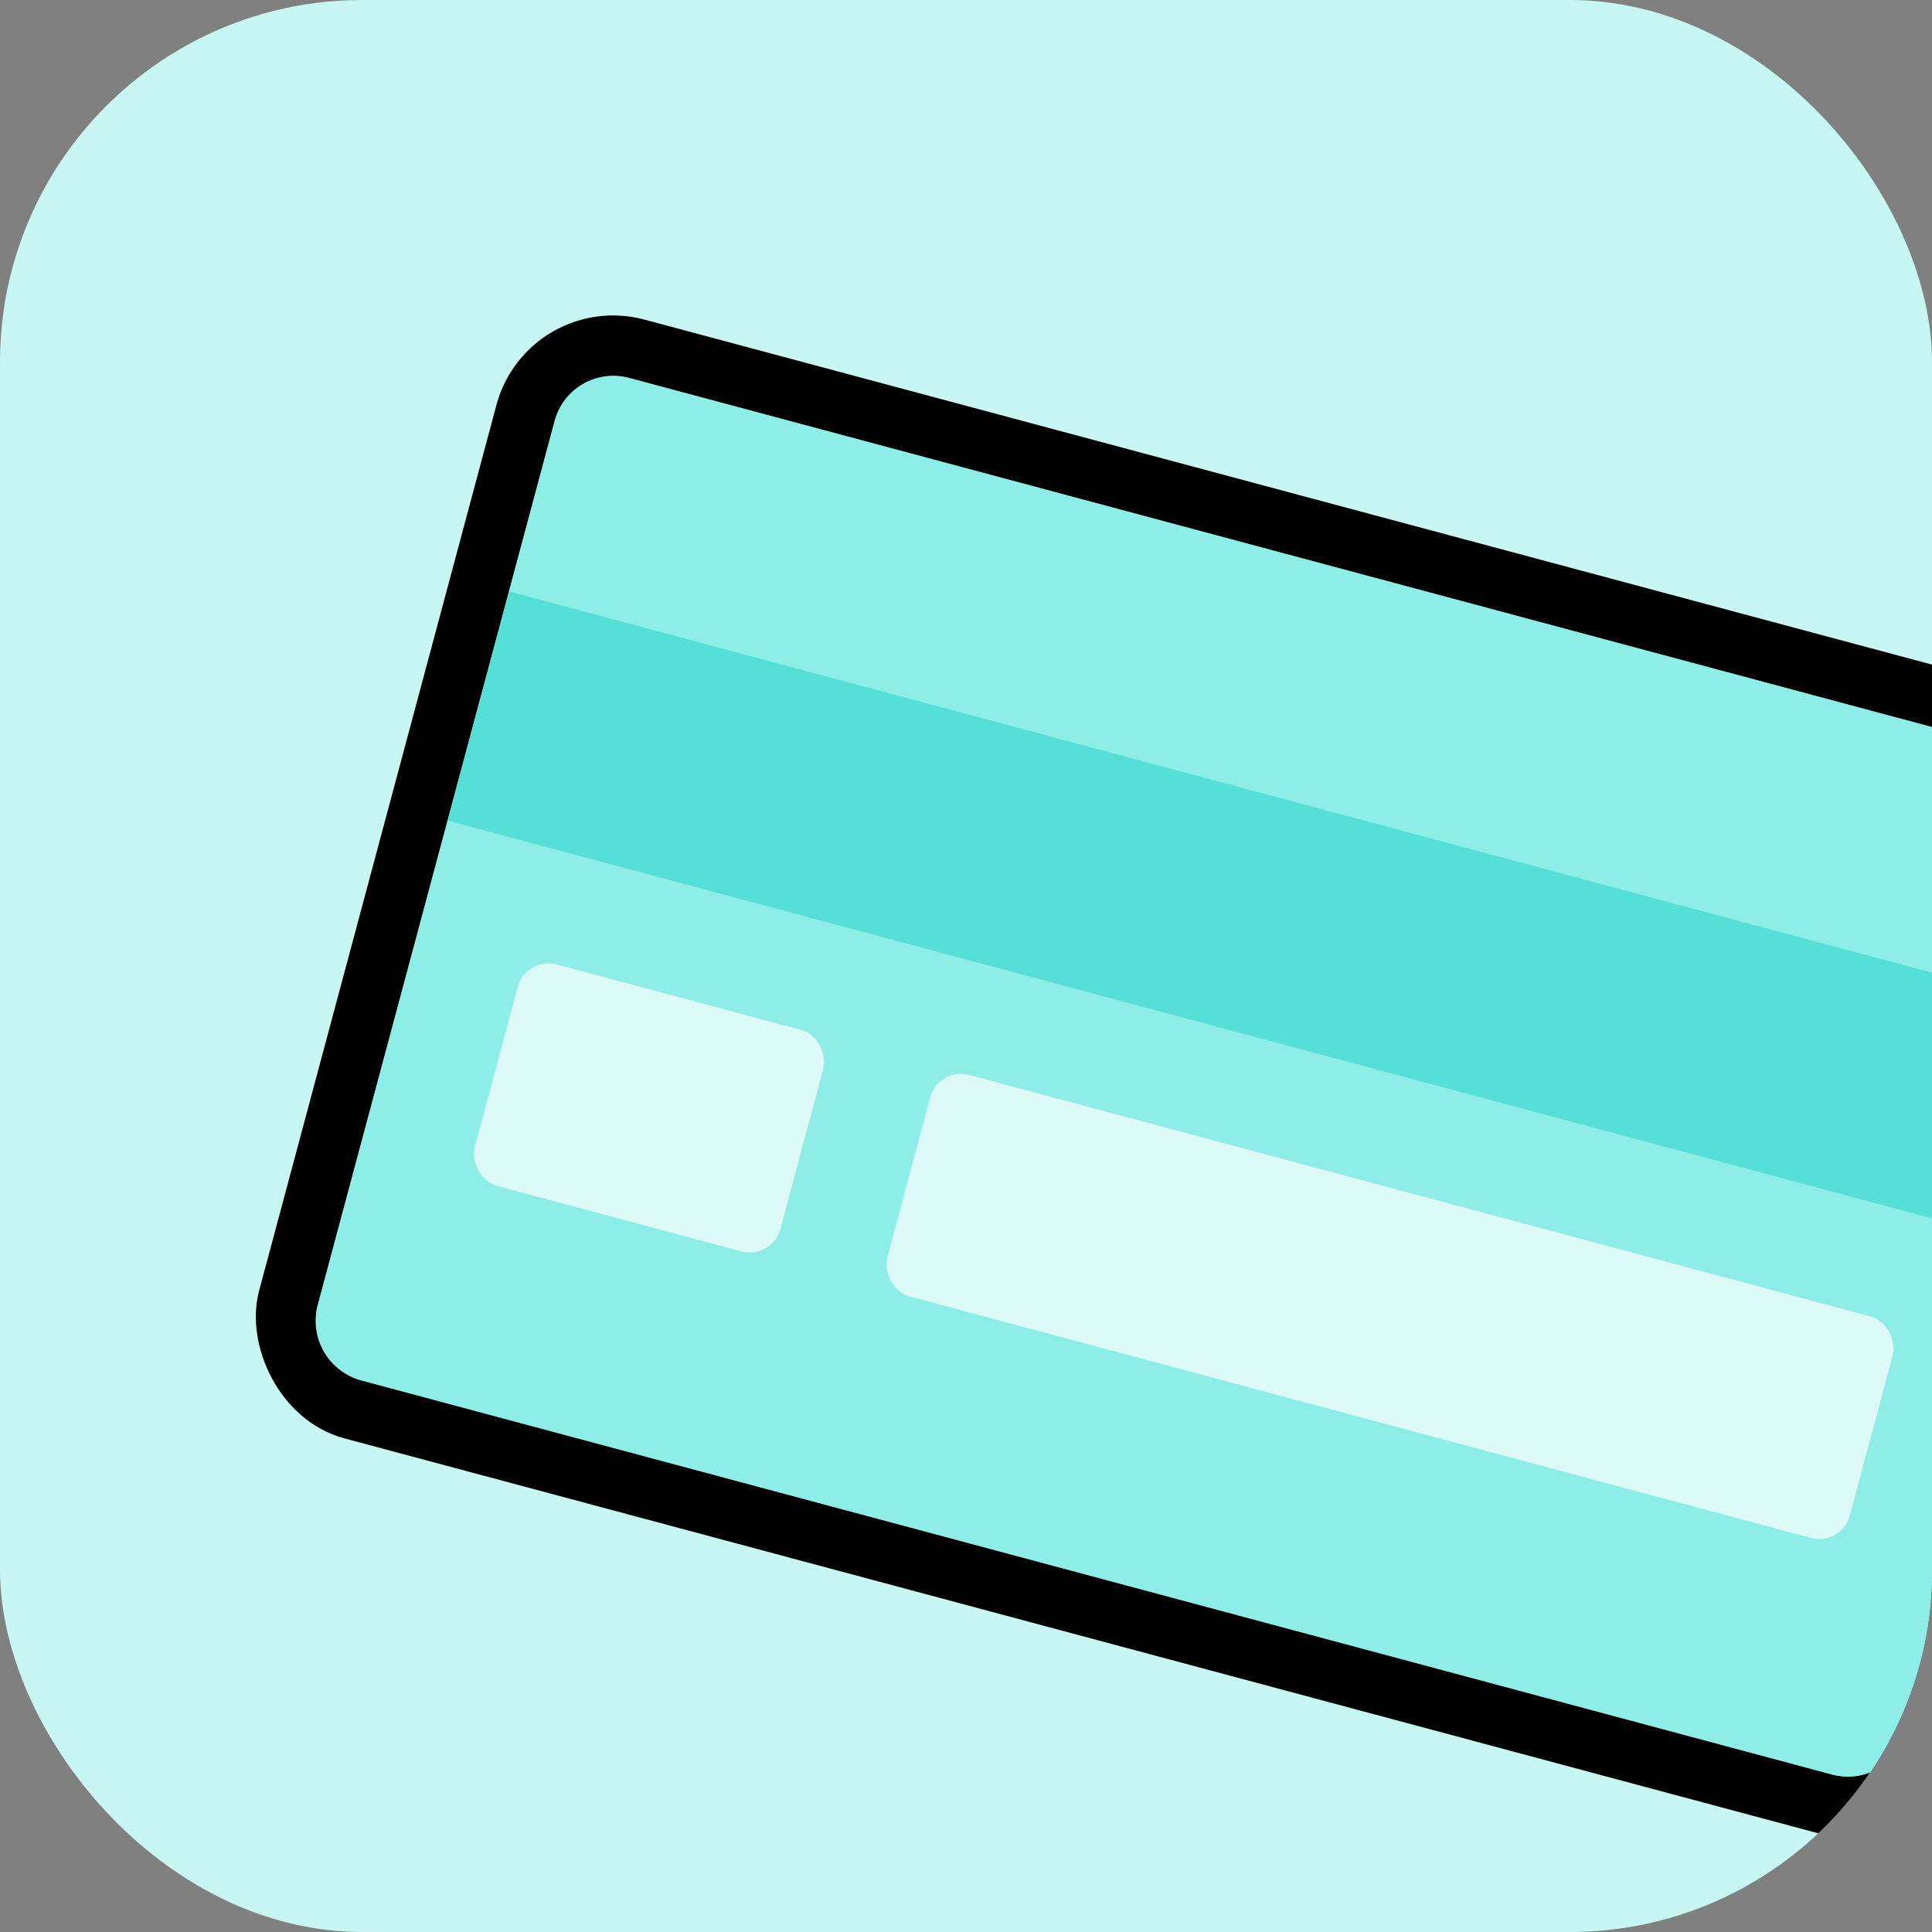
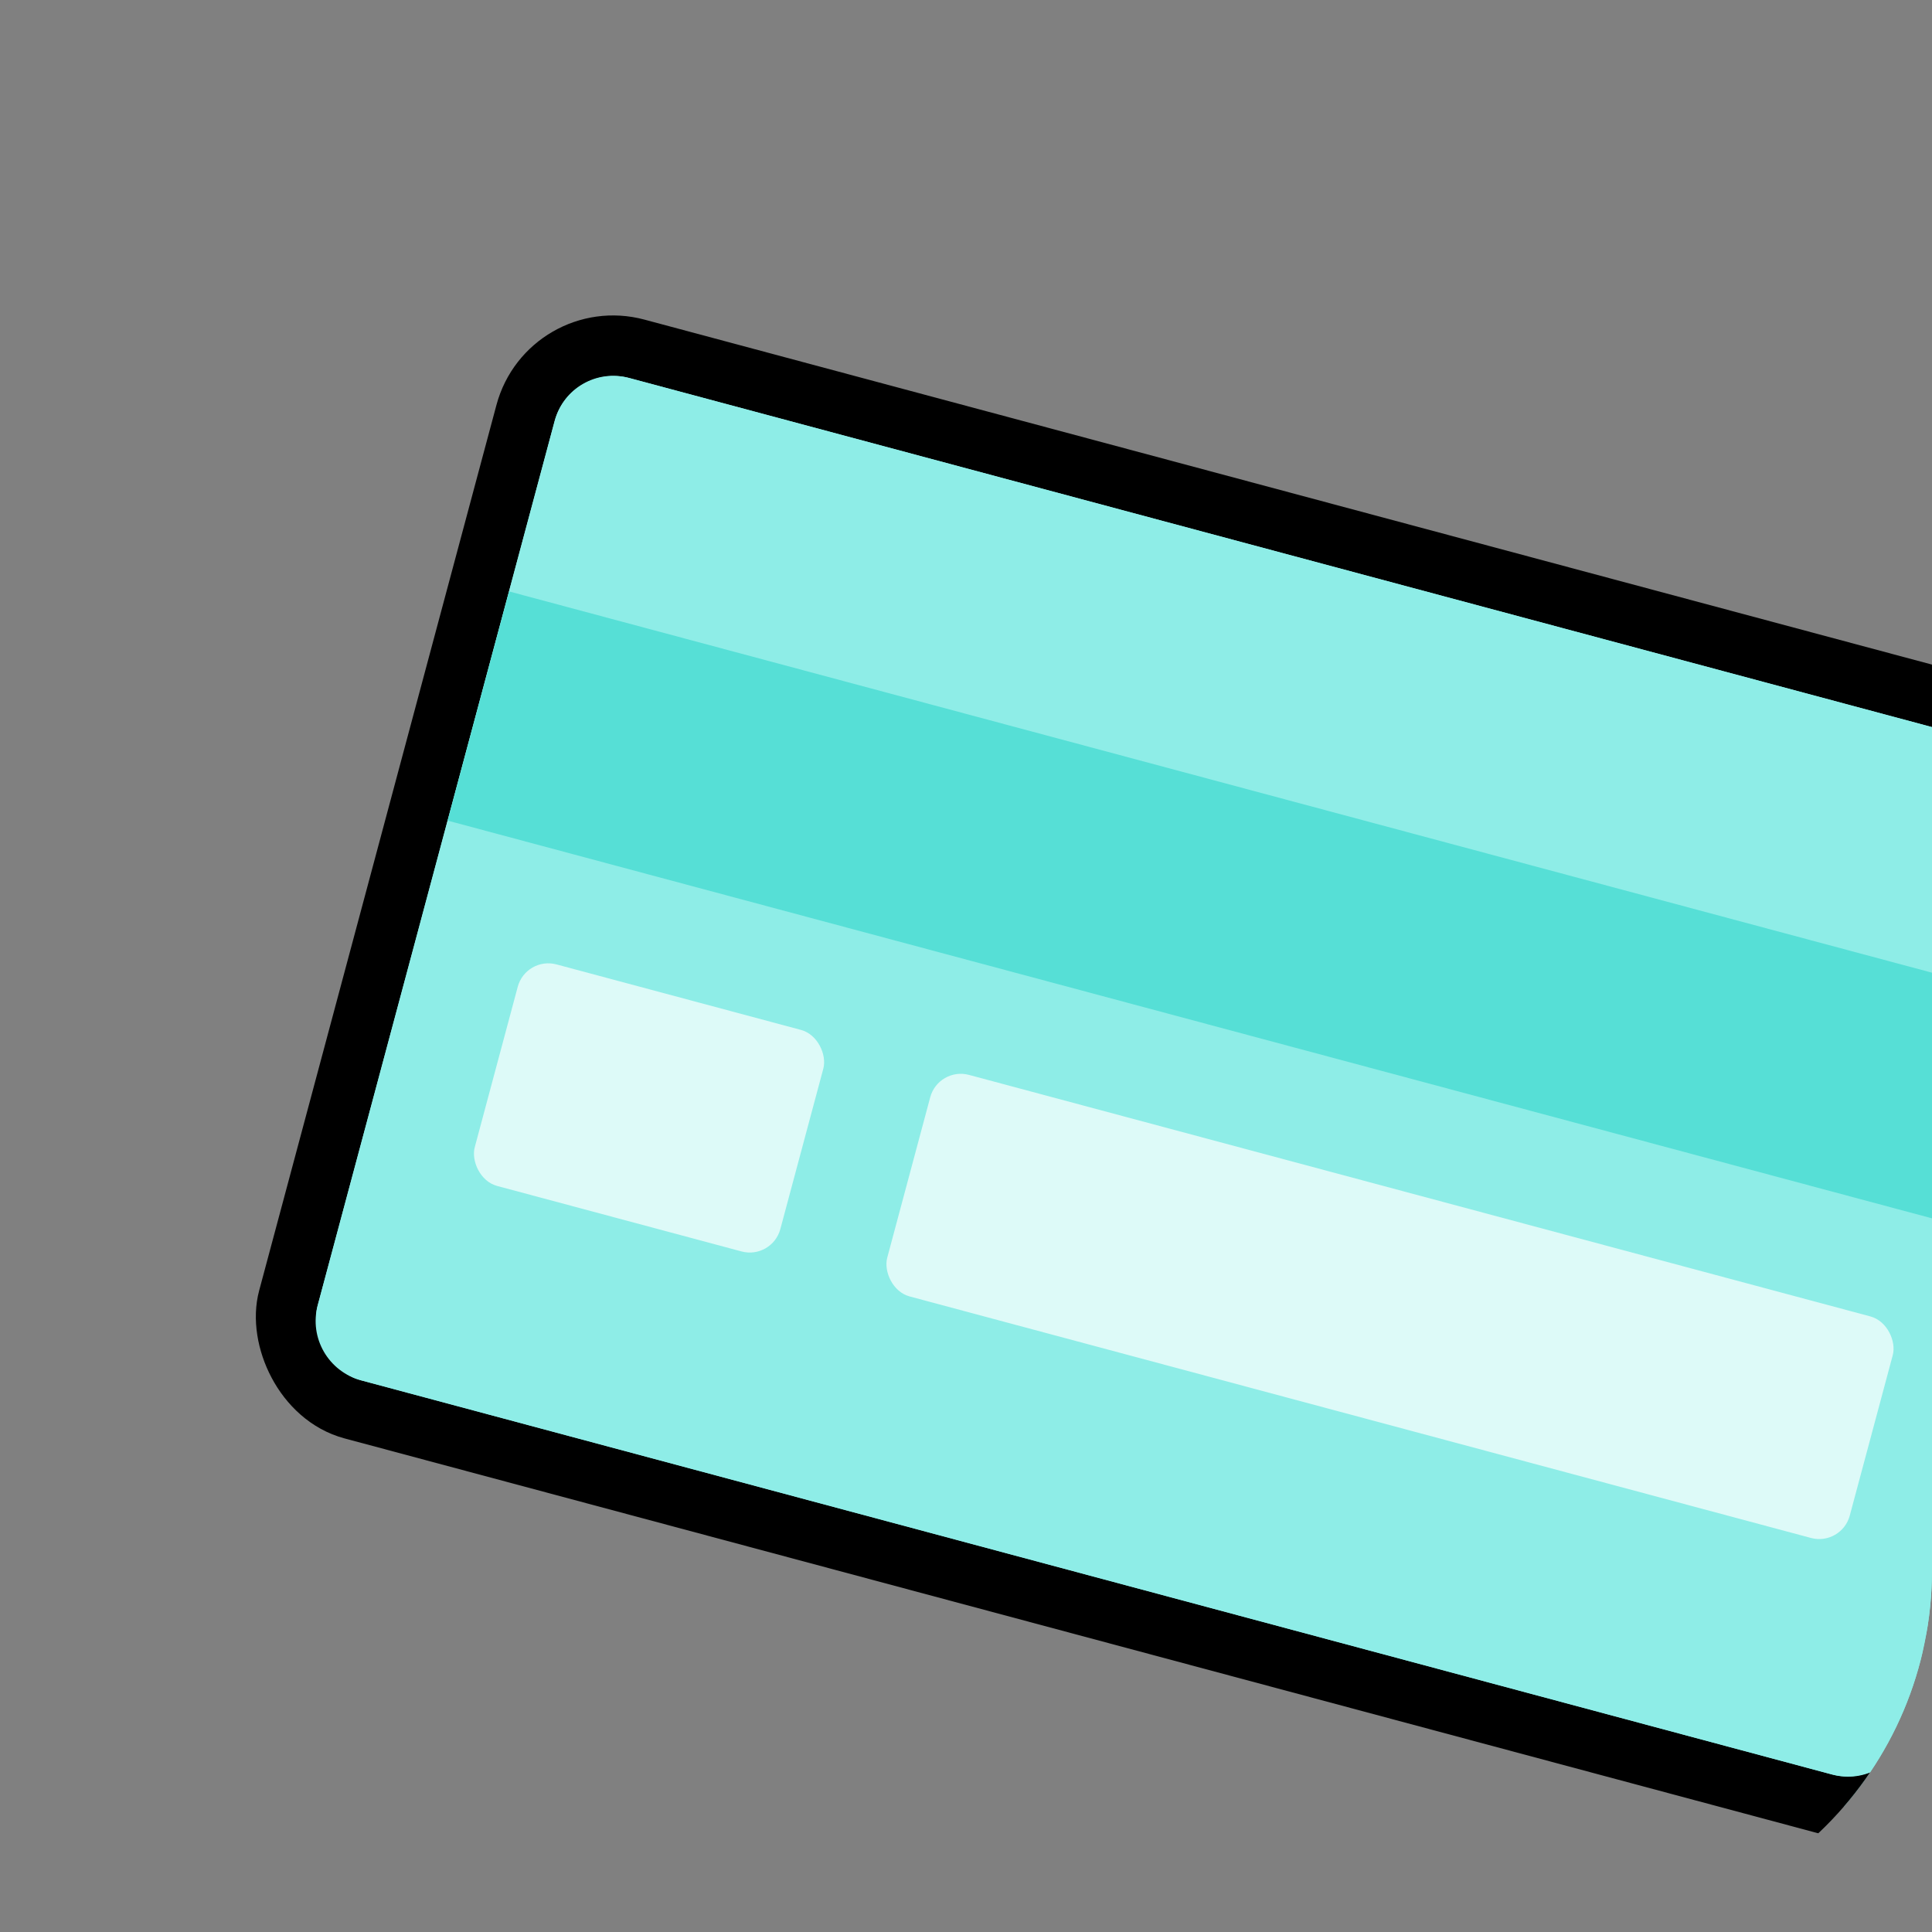
<svg xmlns="http://www.w3.org/2000/svg" width="32" height="32" viewBox="0 0 32 32" fill="none">
  <rect x="0" y="0" width="32" height="32" fill="#808080" stroke="none" />
  <g clip-path="url(#clip0_1917_11893)">
-     <rect width="32" height="32" rx="6" fill="#C7F6F3" />
    <rect x="9.094" y="5.388" width="28.246" height="18.185" rx="1.5" transform="rotate(15 9.094 5.388)" fill="#8EEDE7" />
    <rect x="9.094" y="5.388" width="28.246" height="18.185" rx="1.5" transform="rotate(15 9.094 5.388)" stroke="black" />
-     <path d="M9.184 6.983C9.329 6.44 9.887 6.118 10.43 6.263L34.782 12.788C35.325 12.934 35.647 13.492 35.501 14.035L31.58 28.668C31.435 29.211 30.877 29.534 30.334 29.388L5.983 22.863C5.44 22.718 5.117 22.16 5.263 21.617L9.184 6.983Z" fill="#8EEDE7" />
+     <path d="M9.184 6.983C9.329 6.44 9.887 6.118 10.43 6.263L34.782 12.788L31.58 28.668C31.435 29.211 30.877 29.534 30.334 29.388L5.983 22.863C5.44 22.718 5.117 22.16 5.263 21.617L9.184 6.983Z" fill="#8EEDE7" />
    <g style="mix-blend-mode:multiply" opacity="0.5">
      <rect x="8.432" y="9.796" width="27.246" height="3.93" transform="rotate(15 8.432 9.796)" fill="#1DD1C6" />
    </g>
    <rect opacity="0.7" x="8.711" y="15.838" width="5.24" height="3.799" rx="0.524" transform="rotate(15 8.711 15.838)" fill="white" />
    <rect opacity="0.7" x="15.543" y="17.668" width="16.505" height="3.799" rx="0.524" transform="rotate(15 15.543 17.668)" fill="white" />
  </g>
  <defs>
    <clipPath id="clip0_1917_11893">
      <rect width="32" height="32" rx="6" fill="white" />
    </clipPath>
  </defs>
</svg>